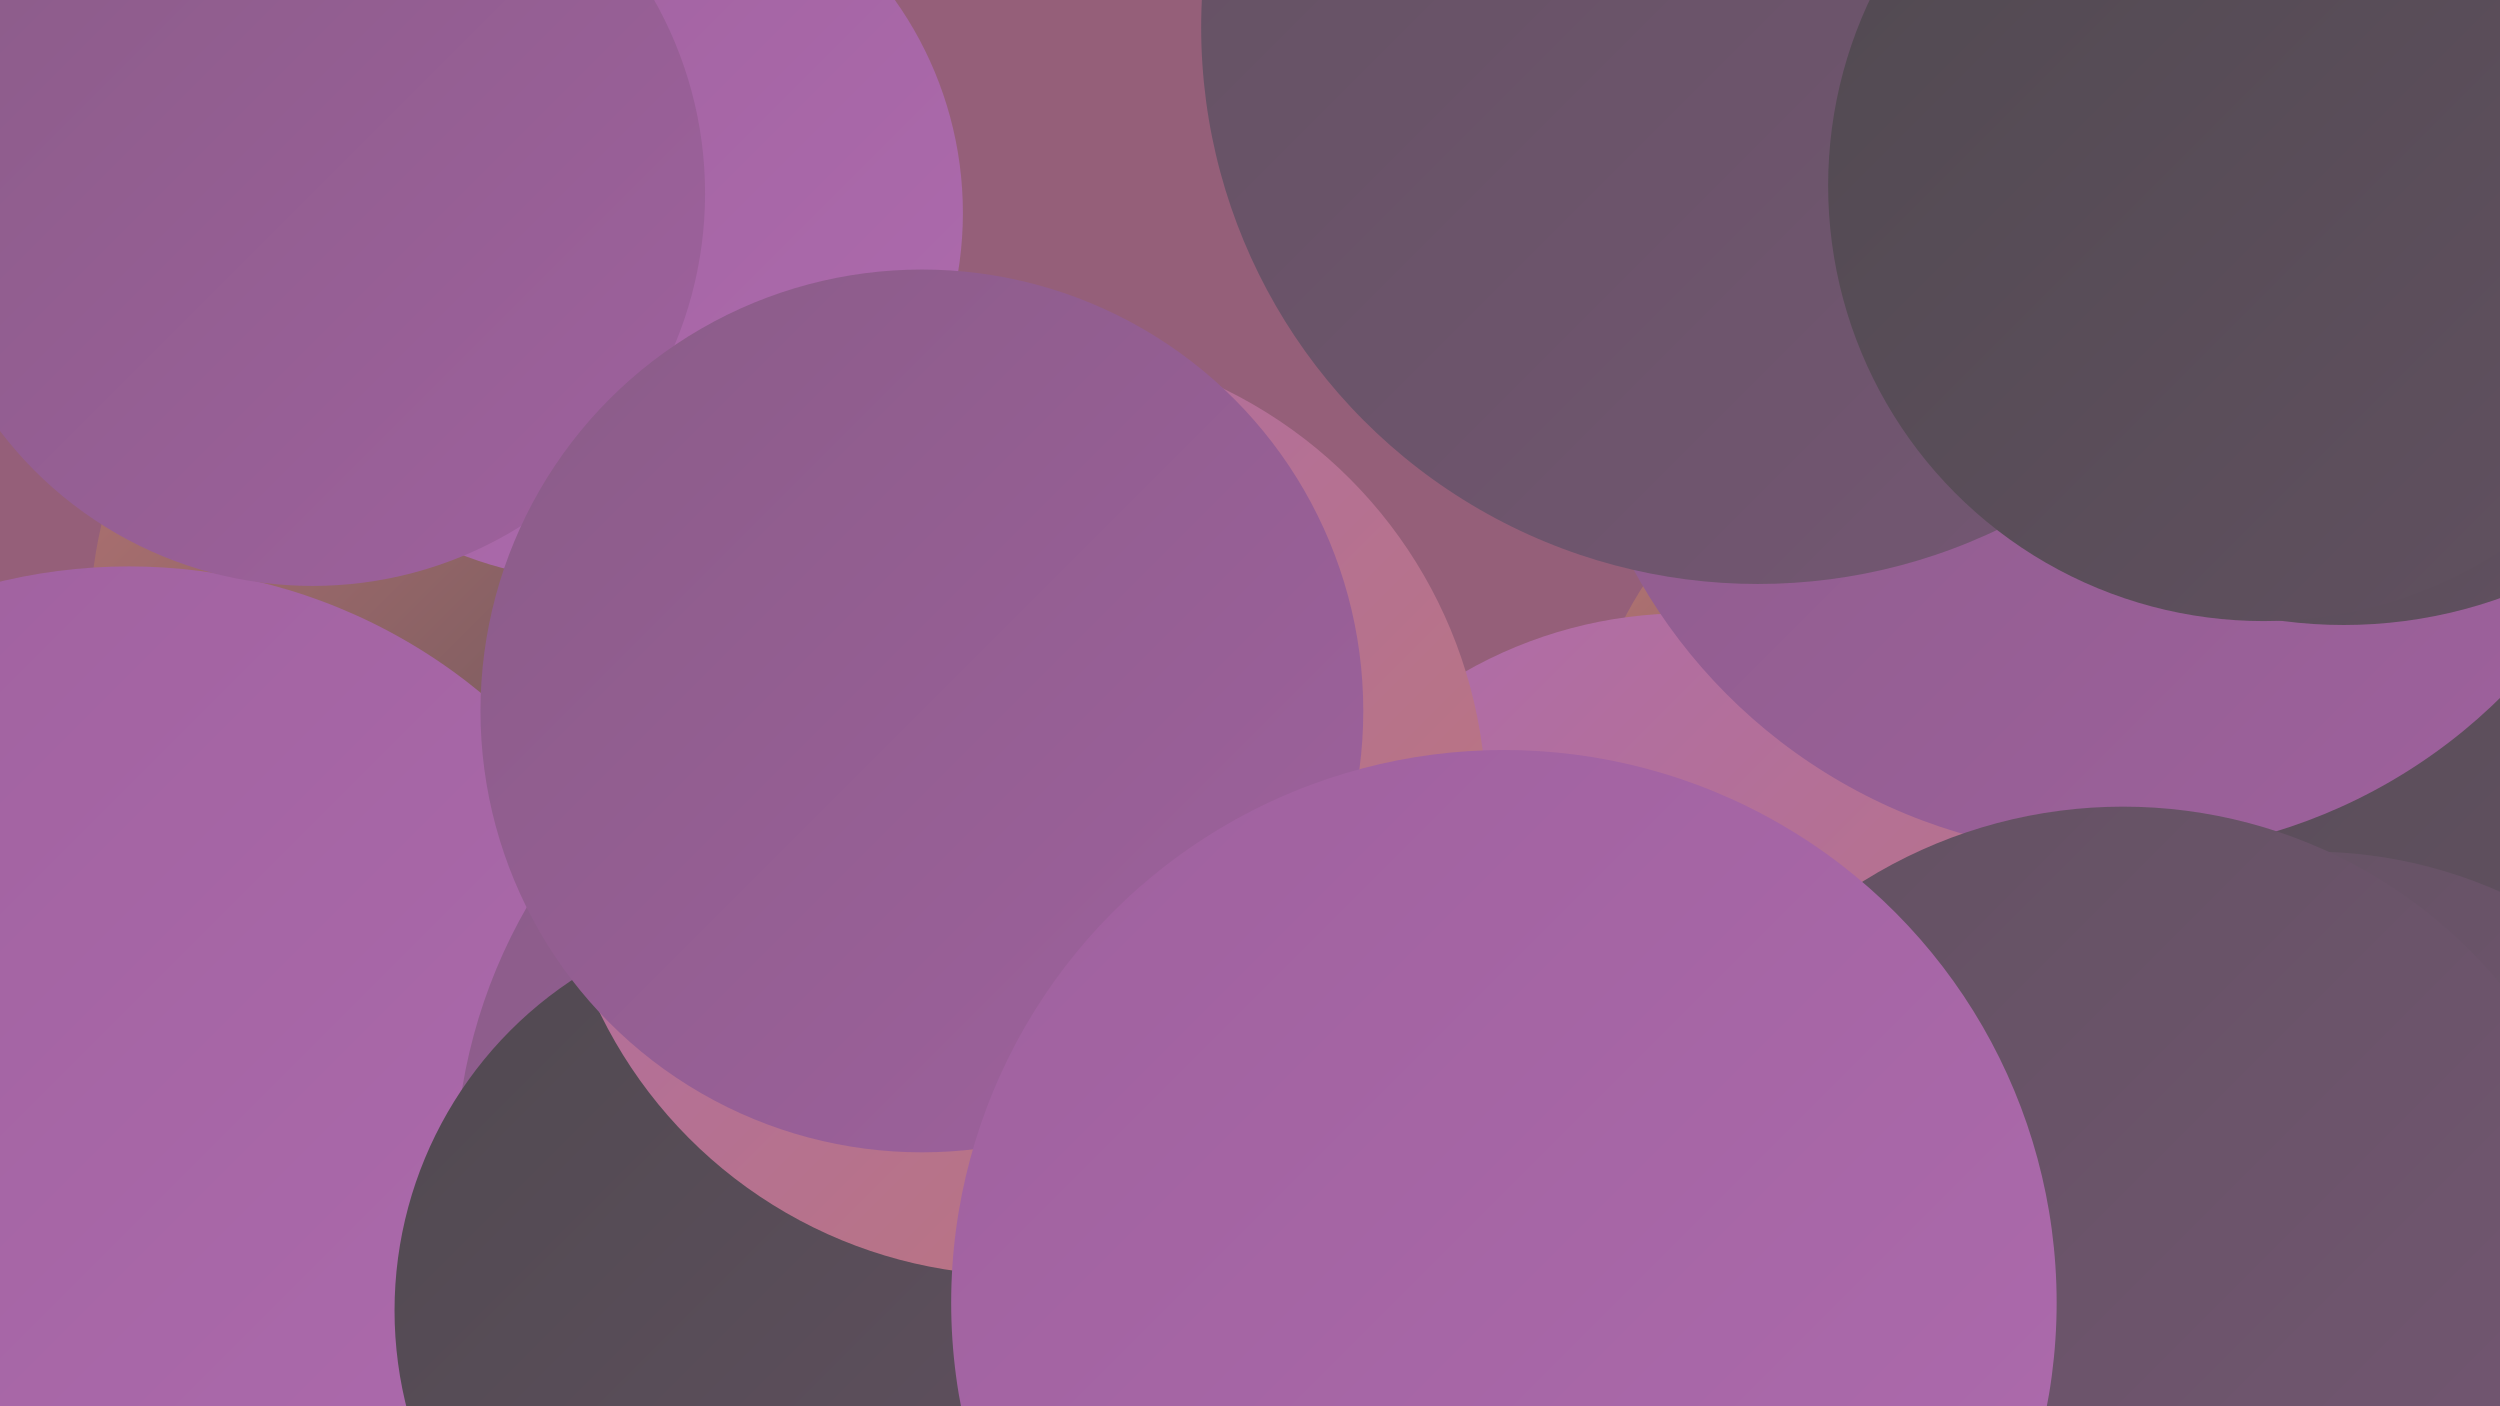
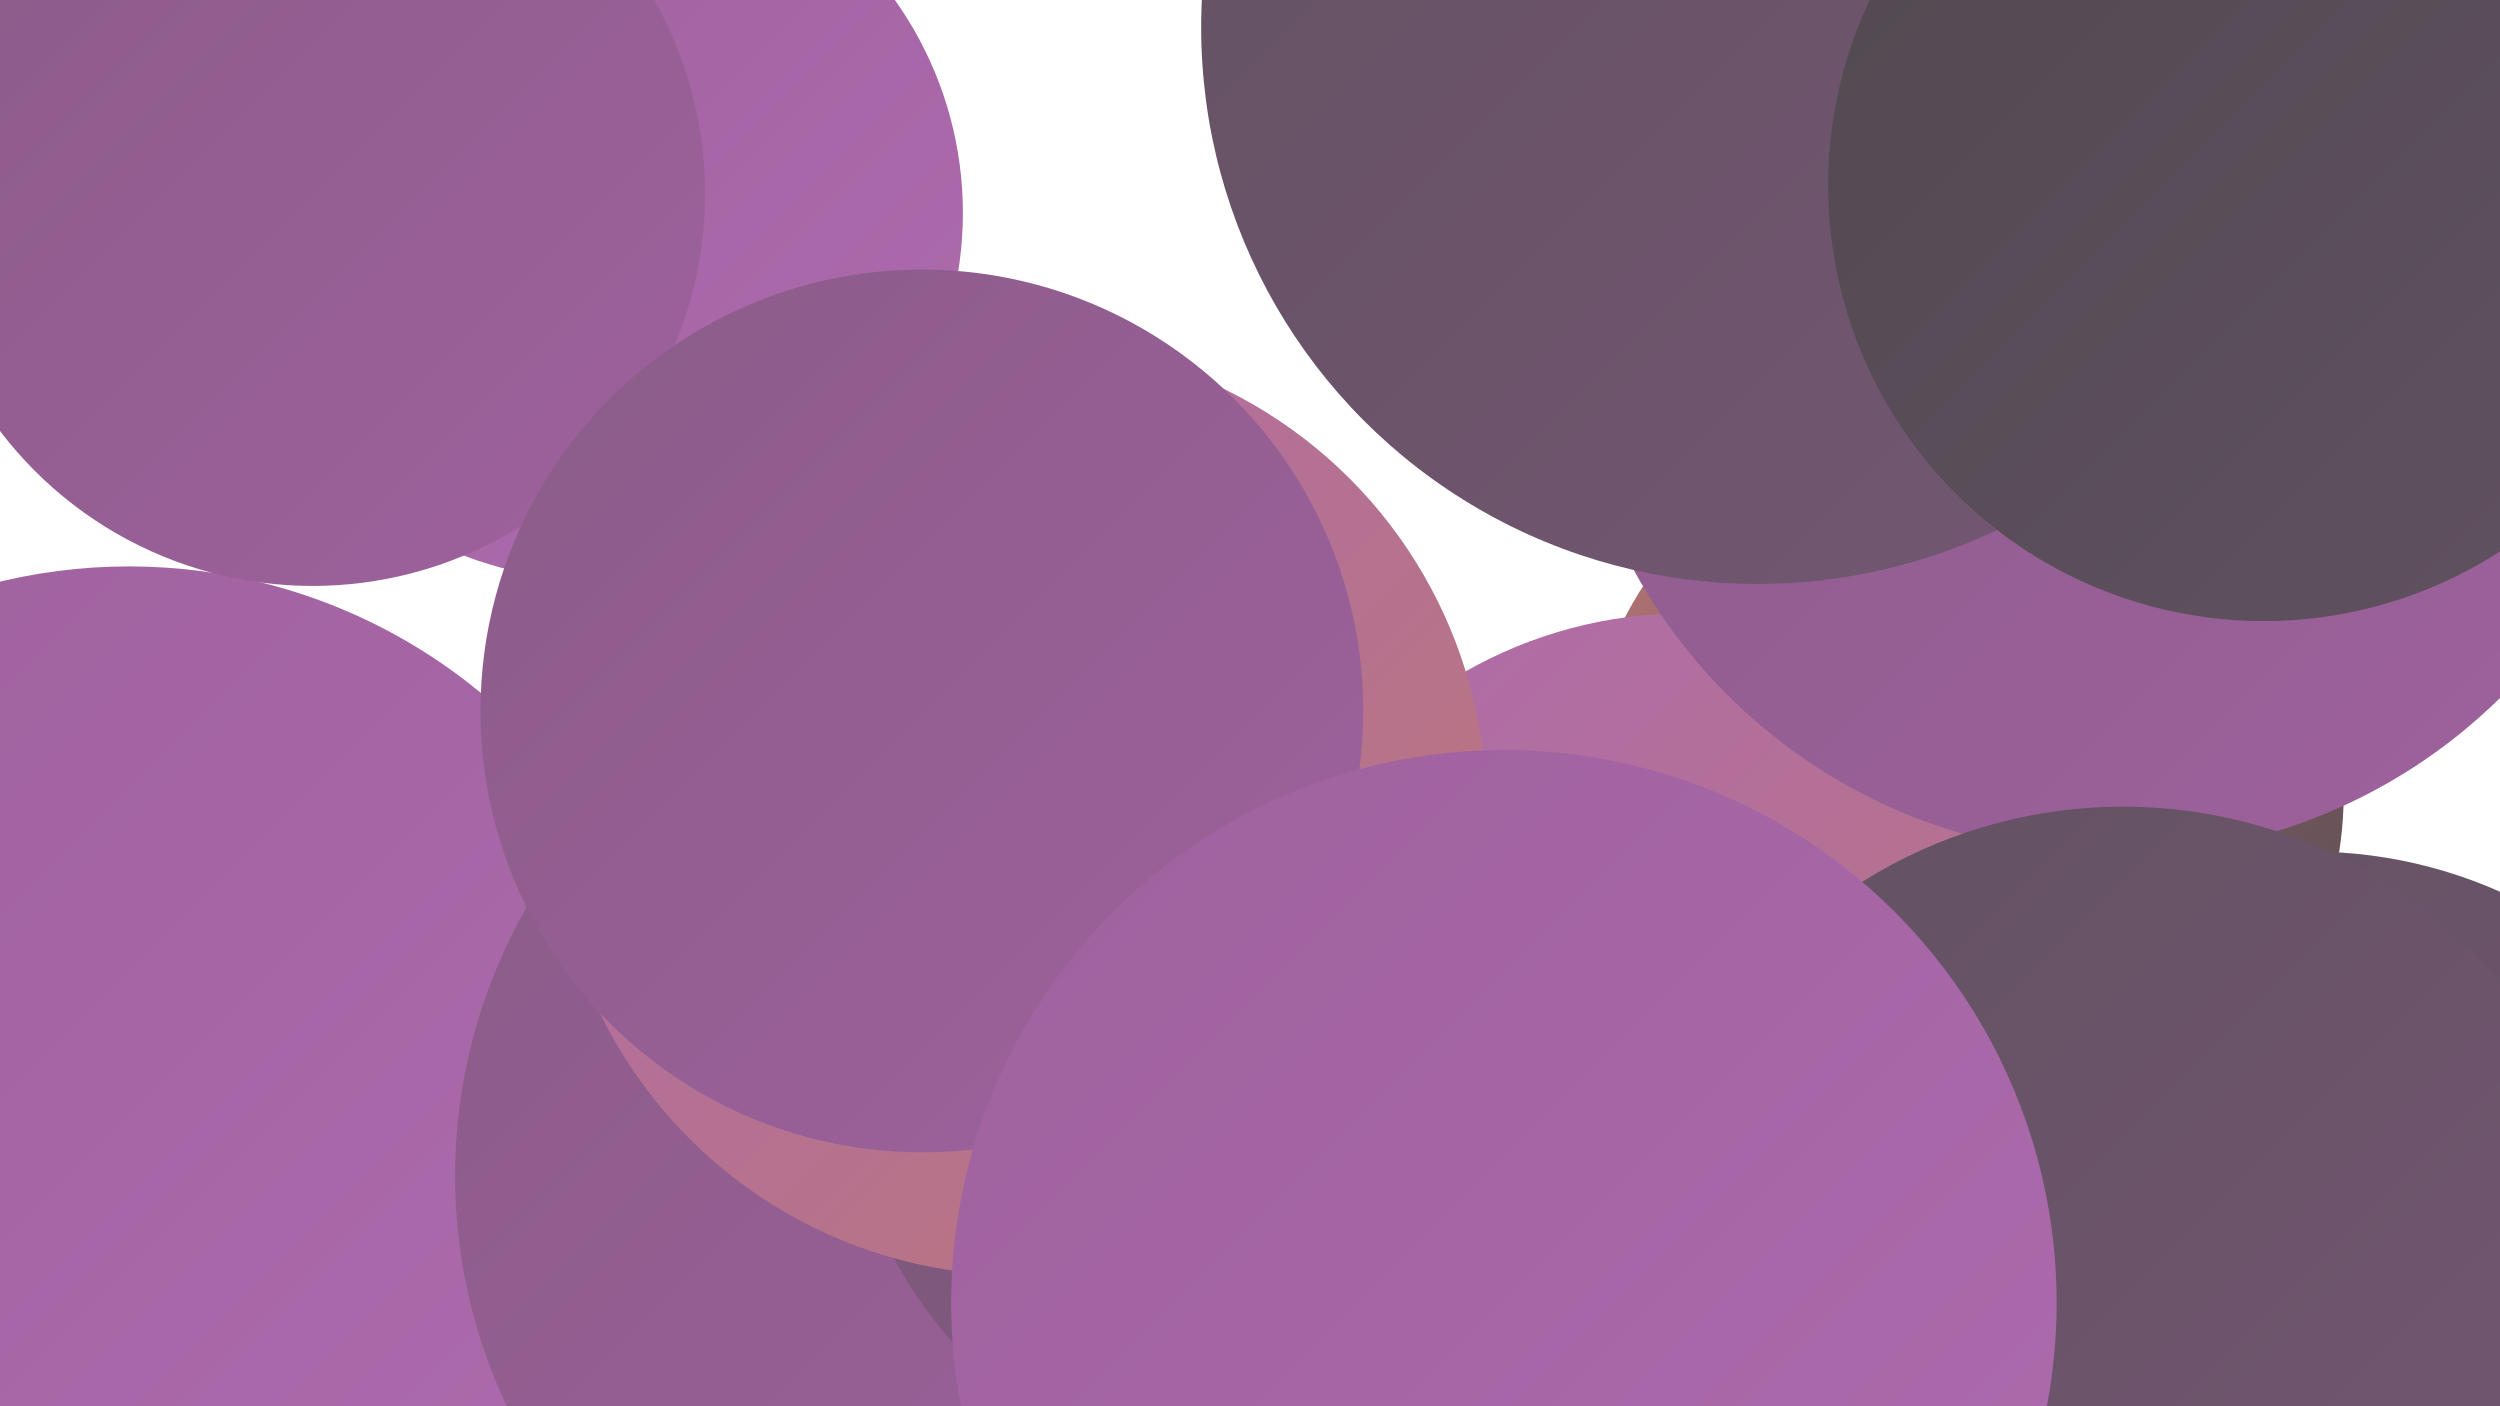
<svg xmlns="http://www.w3.org/2000/svg" width="1280" height="720">
  <defs>
    <linearGradient id="grad0" x1="0%" y1="0%" x2="100%" y2="100%">
      <stop offset="0%" style="stop-color:#504950;stop-opacity:1" />
      <stop offset="100%" style="stop-color:#625161;stop-opacity:1" />
    </linearGradient>
    <linearGradient id="grad1" x1="0%" y1="0%" x2="100%" y2="100%">
      <stop offset="0%" style="stop-color:#625161;stop-opacity:1" />
      <stop offset="100%" style="stop-color:#755774;stop-opacity:1" />
    </linearGradient>
    <linearGradient id="grad2" x1="0%" y1="0%" x2="100%" y2="100%">
      <stop offset="0%" style="stop-color:#755774;stop-opacity:1" />
      <stop offset="100%" style="stop-color:#8a5c88;stop-opacity:1" />
    </linearGradient>
    <linearGradient id="grad3" x1="0%" y1="0%" x2="100%" y2="100%">
      <stop offset="0%" style="stop-color:#8a5c88;stop-opacity:1" />
      <stop offset="100%" style="stop-color:#9f619e;stop-opacity:1" />
    </linearGradient>
    <linearGradient id="grad4" x1="0%" y1="0%" x2="100%" y2="100%">
      <stop offset="0%" style="stop-color:#9f619e;stop-opacity:1" />
      <stop offset="100%" style="stop-color:#ae6bae;stop-opacity:1" />
    </linearGradient>
    <linearGradient id="grad5" x1="0%" y1="0%" x2="100%" y2="100%">
      <stop offset="0%" style="stop-color:#ae6bae;stop-opacity:1" />
      <stop offset="100%" style="stop-color:#bc7776;stop-opacity:1" />
    </linearGradient>
    <linearGradient id="grad6" x1="0%" y1="0%" x2="100%" y2="100%">
      <stop offset="0%" style="stop-color:#bc7776;stop-opacity:1" />
      <stop offset="100%" style="stop-color:#504950;stop-opacity:1" />
    </linearGradient>
  </defs>
-   <rect width="1280" height="720" fill="#955f79" />
-   <circle cx="271" cy="320" r="225" fill="url(#grad6)" />
  <circle cx="1005" cy="406" r="195" fill="url(#grad6)" />
-   <circle cx="1160" cy="247" r="277" fill="url(#grad0)" />
  <circle cx="66" cy="573" r="283" fill="url(#grad4)" />
  <circle cx="509" cy="602" r="276" fill="url(#grad3)" />
  <circle cx="652" cy="541" r="220" fill="url(#grad2)" />
  <circle cx="863" cy="542" r="228" fill="url(#grad5)" />
  <circle cx="305" cy="109" r="188" fill="url(#grad4)" />
  <circle cx="1183" cy="675" r="239" fill="url(#grad1)" />
  <circle cx="160" cy="99" r="201" fill="url(#grad3)" />
  <circle cx="1083" cy="157" r="281" fill="url(#grad3)" />
-   <circle cx="1200" cy="80" r="240" fill="url(#grad0)" />
-   <circle cx="405" cy="671" r="203" fill="url(#grad0)" />
  <circle cx="522" cy="414" r="239" fill="url(#grad5)" />
  <circle cx="768" cy="665" r="213" fill="url(#grad1)" />
  <circle cx="900" cy="14" r="285" fill="url(#grad1)" />
  <circle cx="472" cy="364" r="226" fill="url(#grad3)" />
  <circle cx="1087" cy="664" r="251" fill="url(#grad1)" />
  <circle cx="1159" cy="95" r="223" fill="url(#grad0)" />
  <circle cx="770" cy="667" r="283" fill="url(#grad4)" />
</svg>